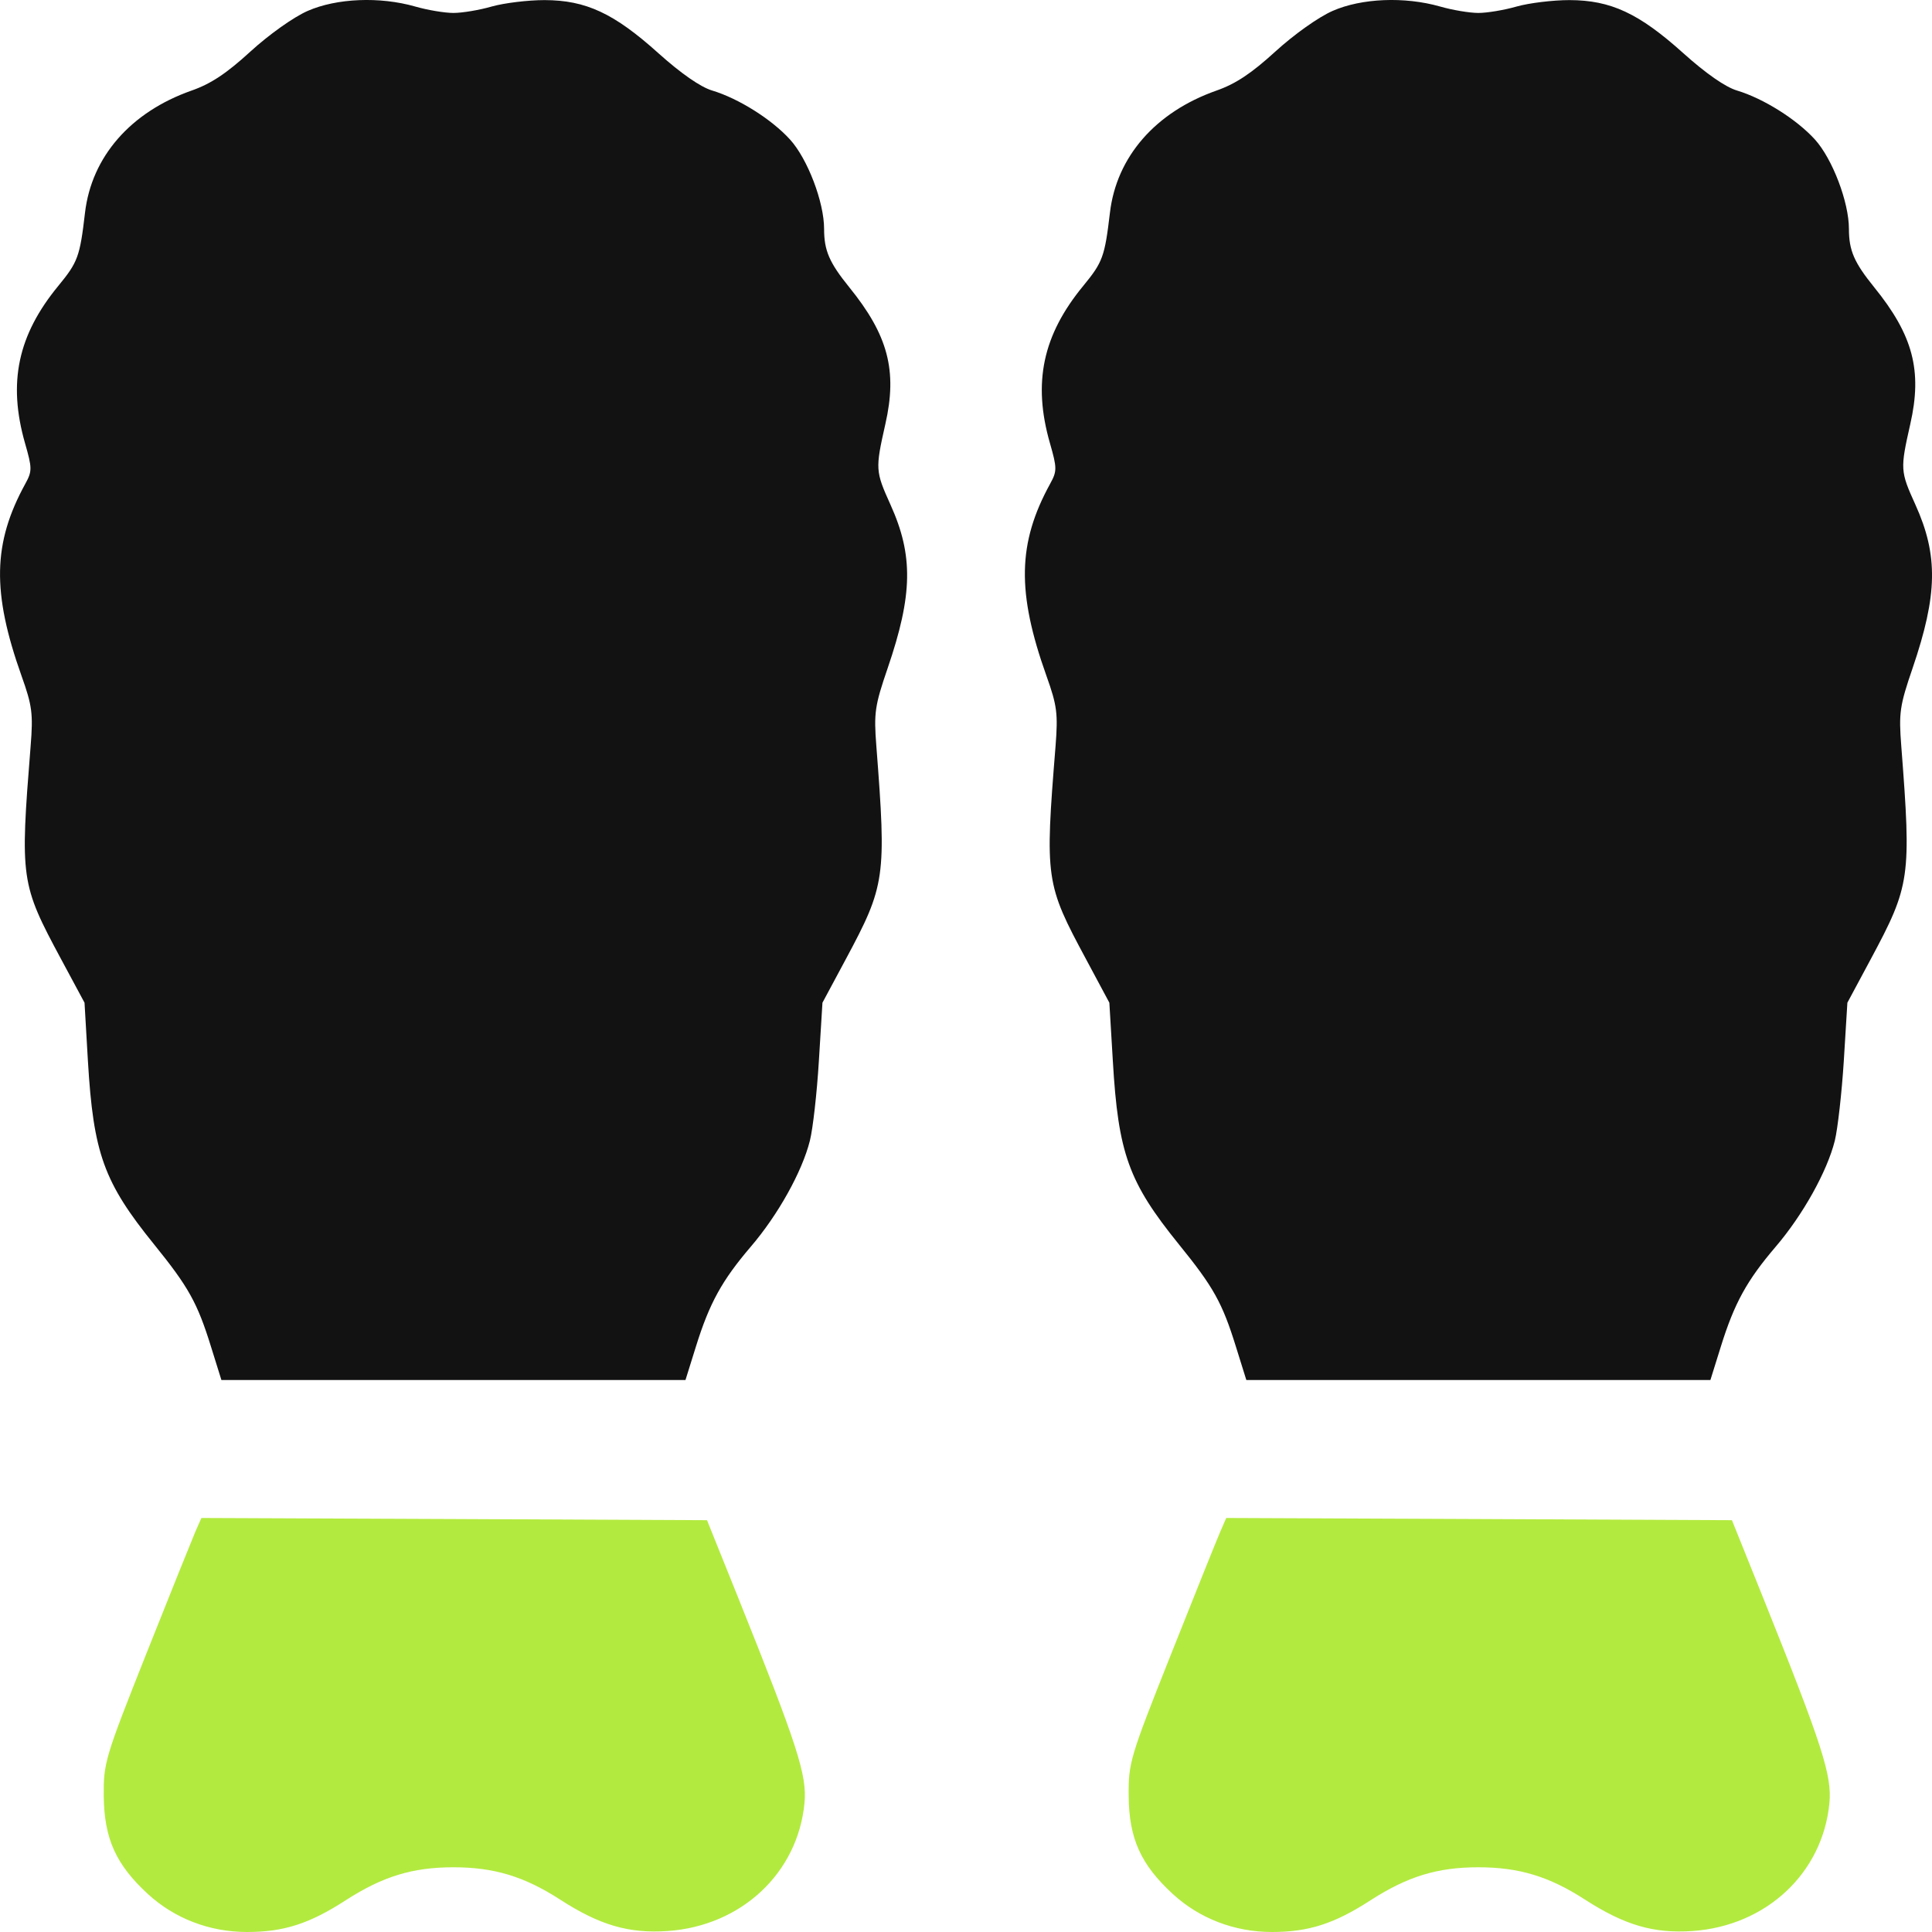
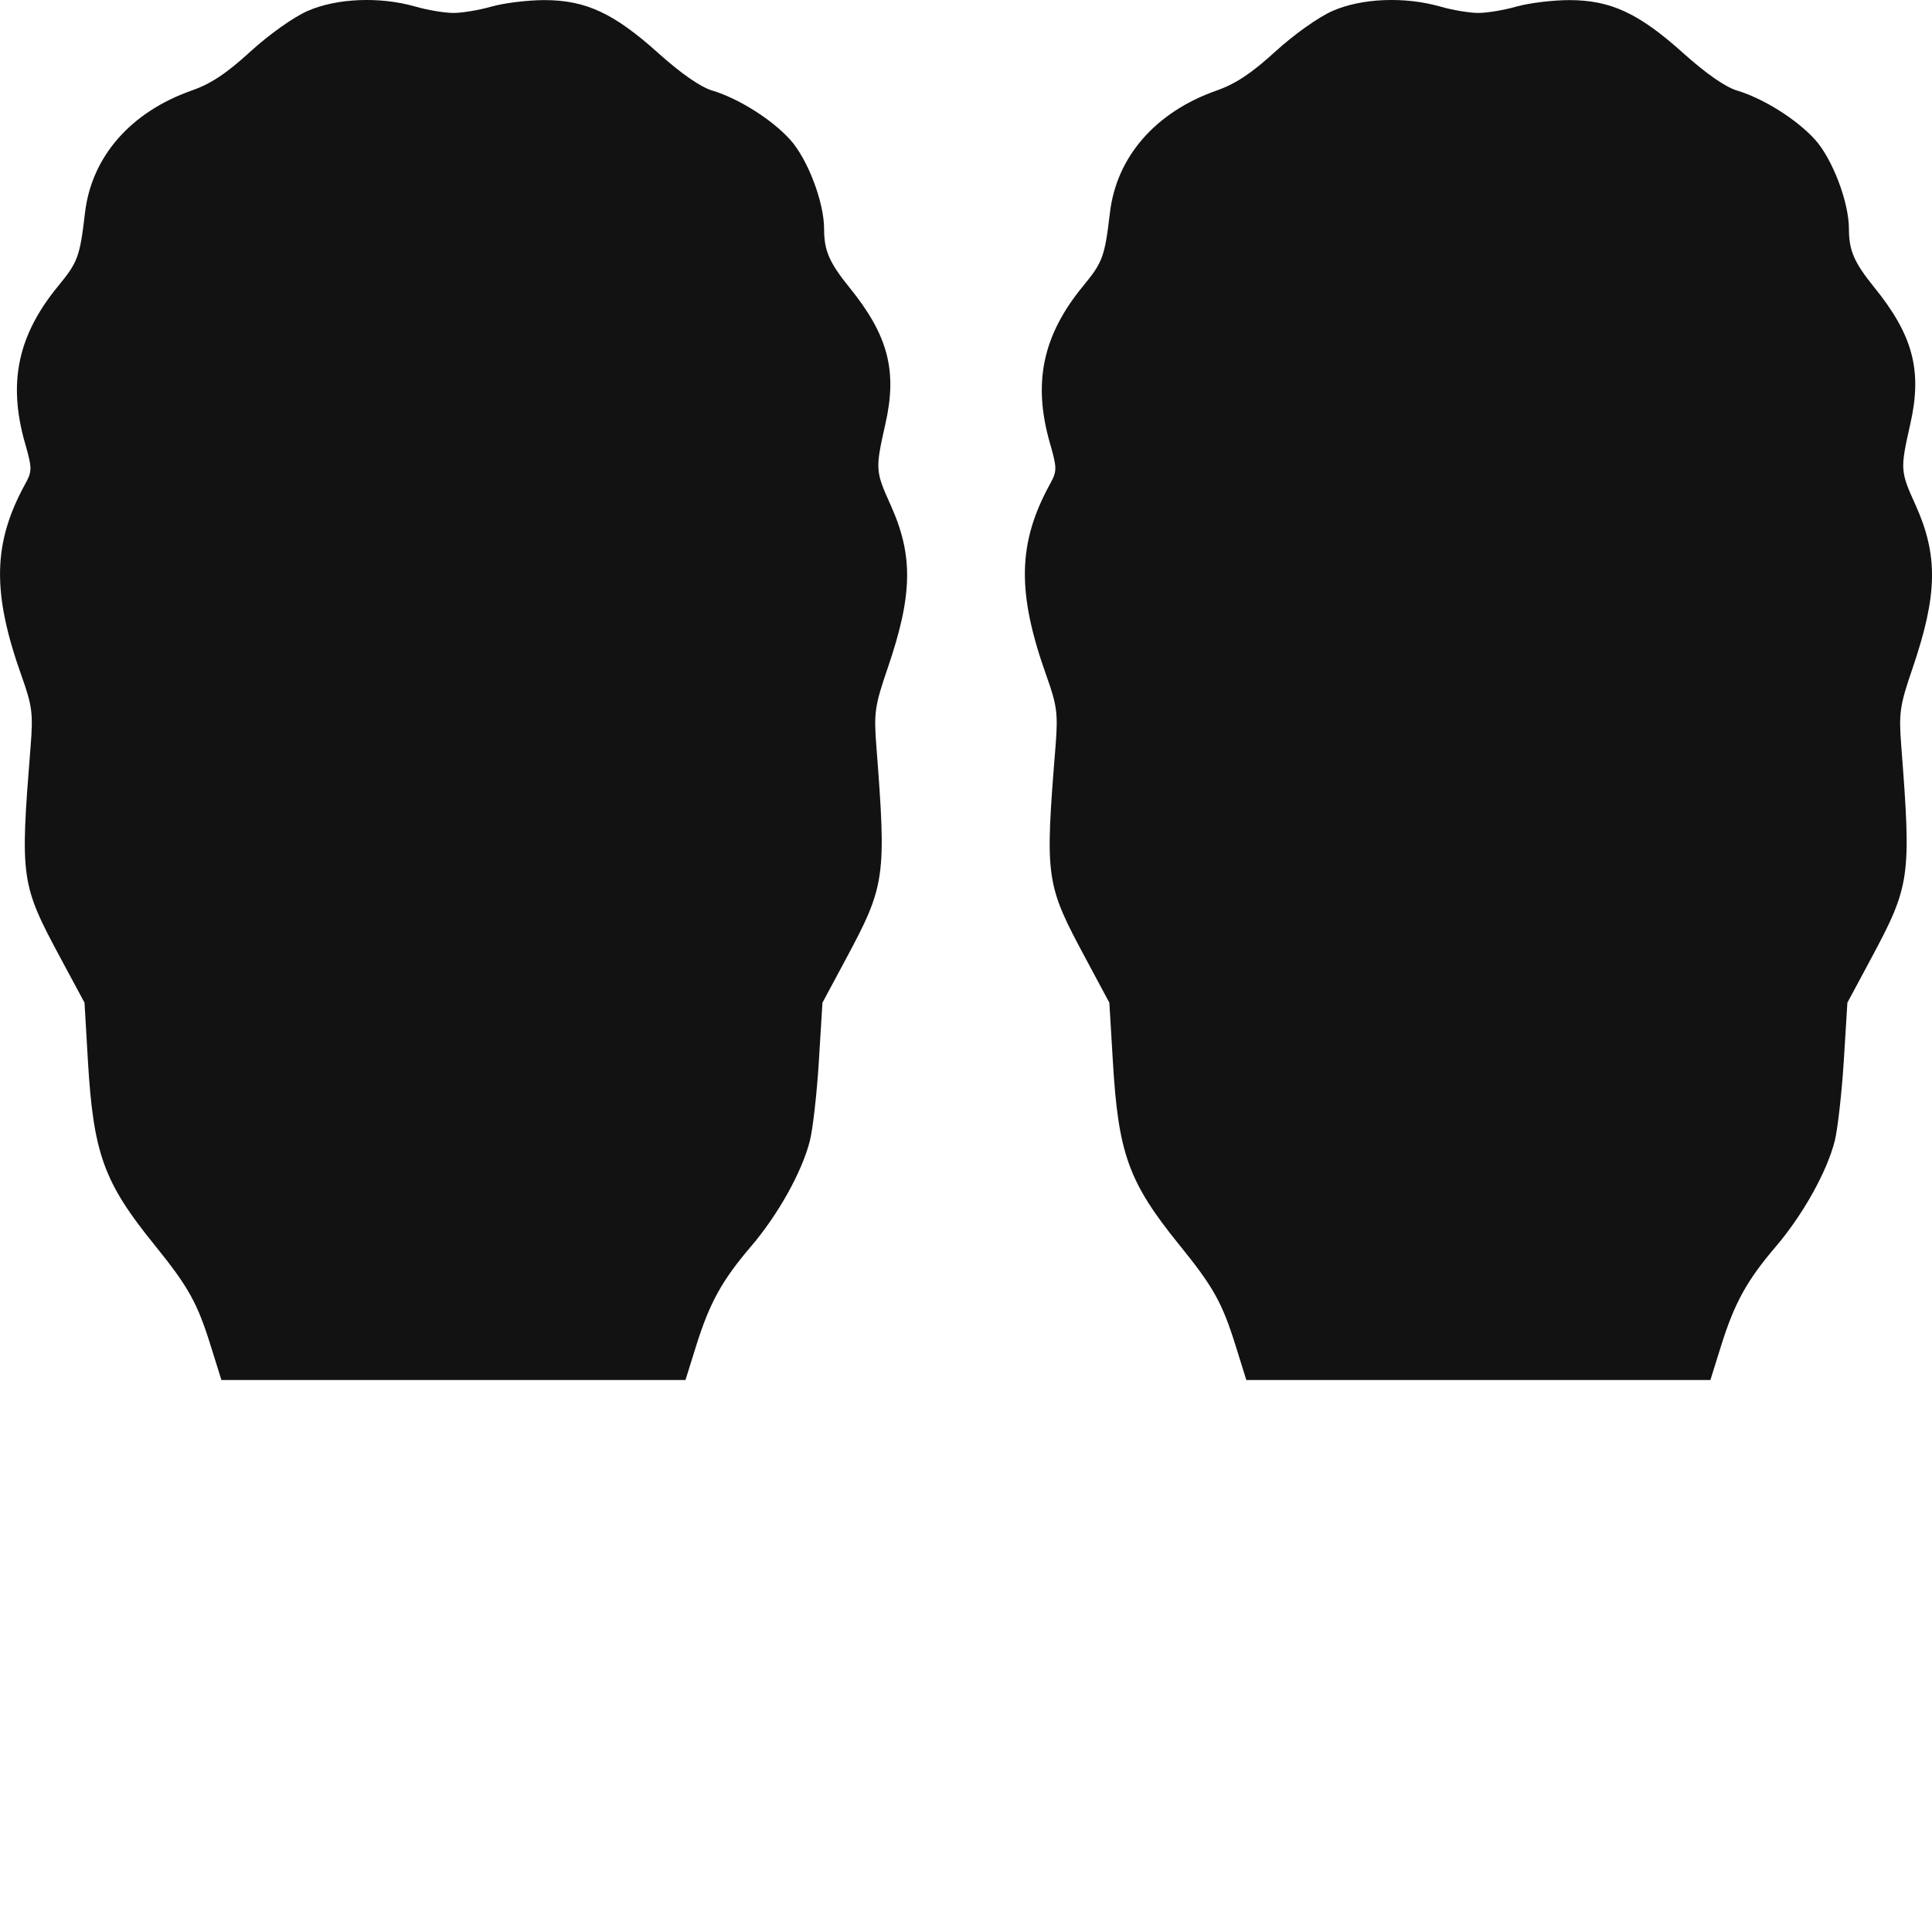
<svg xmlns="http://www.w3.org/2000/svg" width="20" height="20" viewBox="0 0 20 20" fill="none">
  <path fill-rule="evenodd" clip-rule="evenodd" d="M3.185 0.113C3.039 0.177 2.787 0.356 2.593 0.533C2.345 0.76 2.183 0.868 1.982 0.938C1.352 1.16 0.948 1.623 0.88 2.202C0.827 2.657 0.806 2.713 0.604 2.959C0.184 3.469 0.08 3.961 0.259 4.588C0.333 4.846 0.334 4.877 0.262 5.008C-0.075 5.622 -0.085 6.131 0.223 6.997C0.333 7.305 0.344 7.388 0.317 7.724C0.207 9.102 0.213 9.149 0.633 9.93L0.875 10.38L0.91 10.982C0.967 11.941 1.074 12.238 1.596 12.883C1.952 13.323 2.043 13.486 2.184 13.94L2.292 14.286H4.694H7.096L7.204 13.94C7.344 13.49 7.473 13.256 7.771 12.907C8.054 12.577 8.304 12.128 8.384 11.808C8.415 11.685 8.457 11.313 8.477 10.982L8.514 10.38L8.756 9.929C9.165 9.166 9.177 9.084 9.072 7.724C9.045 7.379 9.056 7.305 9.189 6.917C9.449 6.157 9.456 5.75 9.218 5.224C9.062 4.878 9.06 4.856 9.165 4.391C9.291 3.837 9.194 3.47 8.791 2.973C8.584 2.717 8.531 2.593 8.531 2.369C8.531 2.092 8.36 1.644 8.178 1.444C7.987 1.234 7.645 1.019 7.372 0.937C7.252 0.901 7.05 0.761 6.816 0.551C6.356 0.137 6.065 0.002 5.637 0.001C5.465 0.001 5.22 0.031 5.092 0.067C4.965 0.104 4.785 0.134 4.694 0.134C4.603 0.134 4.424 0.104 4.296 0.067C3.931 -0.037 3.486 -0.019 3.185 0.113ZM13.795 0.113C13.649 0.177 13.397 0.356 13.203 0.533C12.954 0.76 12.792 0.868 12.592 0.938C11.962 1.16 11.558 1.623 11.49 2.202C11.436 2.657 11.416 2.713 11.214 2.959C10.794 3.469 10.689 3.961 10.869 4.588C10.943 4.846 10.943 4.877 10.871 5.008C10.534 5.622 10.524 6.131 10.833 6.997C10.943 7.305 10.953 7.388 10.927 7.724C10.816 9.102 10.823 9.149 11.243 9.93L11.484 10.38L11.52 10.982C11.576 11.941 11.683 12.238 12.205 12.883C12.562 13.323 12.653 13.486 12.794 13.94L12.902 14.286H15.304H17.706L17.814 13.94C17.954 13.49 18.083 13.256 18.381 12.907C18.663 12.577 18.914 12.128 18.994 11.808C19.024 11.685 19.066 11.313 19.087 10.982L19.124 10.38L19.366 9.929C19.775 9.166 19.787 9.084 19.682 7.724C19.655 7.379 19.666 7.305 19.799 6.917C20.058 6.157 20.066 5.75 19.828 5.224C19.671 4.878 19.67 4.856 19.775 4.391C19.901 3.837 19.804 3.47 19.401 2.973C19.194 2.717 19.14 2.593 19.14 2.369C19.14 2.092 18.969 1.644 18.788 1.444C18.597 1.234 18.254 1.019 17.981 0.937C17.861 0.901 17.66 0.761 17.426 0.551C16.966 0.137 16.675 0.002 16.247 0.001C16.075 0.001 15.83 0.031 15.702 0.067C15.574 0.104 15.395 0.134 15.304 0.134C15.213 0.134 15.034 0.104 14.906 0.067C14.54 -0.037 14.095 -0.019 13.795 0.113Z" fill="#121212" />
-   <path d="M1.514 17.121C1.758 16.507 1.987 15.939 2.021 15.859L2.085 15.714L4.702 15.725L7.319 15.737L7.642 16.54C8.257 18.073 8.356 18.378 8.328 18.666C8.258 19.391 7.674 19.937 6.911 19.99C6.509 20.017 6.209 19.93 5.796 19.663C5.427 19.425 5.114 19.33 4.694 19.33C4.27 19.33 3.961 19.425 3.578 19.672C3.202 19.915 2.937 20 2.557 20C2.17 20 1.806 19.86 1.53 19.606C1.199 19.301 1.079 19.033 1.074 18.594C1.071 18.249 1.086 18.199 1.514 17.121Z" fill="#B3EA3F" />
-   <path d="M12.124 17.121C12.368 16.507 12.596 15.939 12.631 15.859L12.694 15.714L15.312 15.725L17.929 15.737L18.252 16.54C18.867 18.073 18.965 18.378 18.938 18.666C18.868 19.391 18.284 19.937 17.52 19.99C17.119 20.017 16.819 19.93 16.405 19.663C16.037 19.425 15.724 19.33 15.304 19.33C14.879 19.33 14.571 19.425 14.187 19.672C13.812 19.915 13.546 20 13.167 20C12.78 20 12.416 19.86 12.14 19.606C11.809 19.301 11.688 19.033 11.684 18.594C11.681 18.249 11.695 18.199 12.124 17.121Z" fill="#B3EA3F" />
</svg>